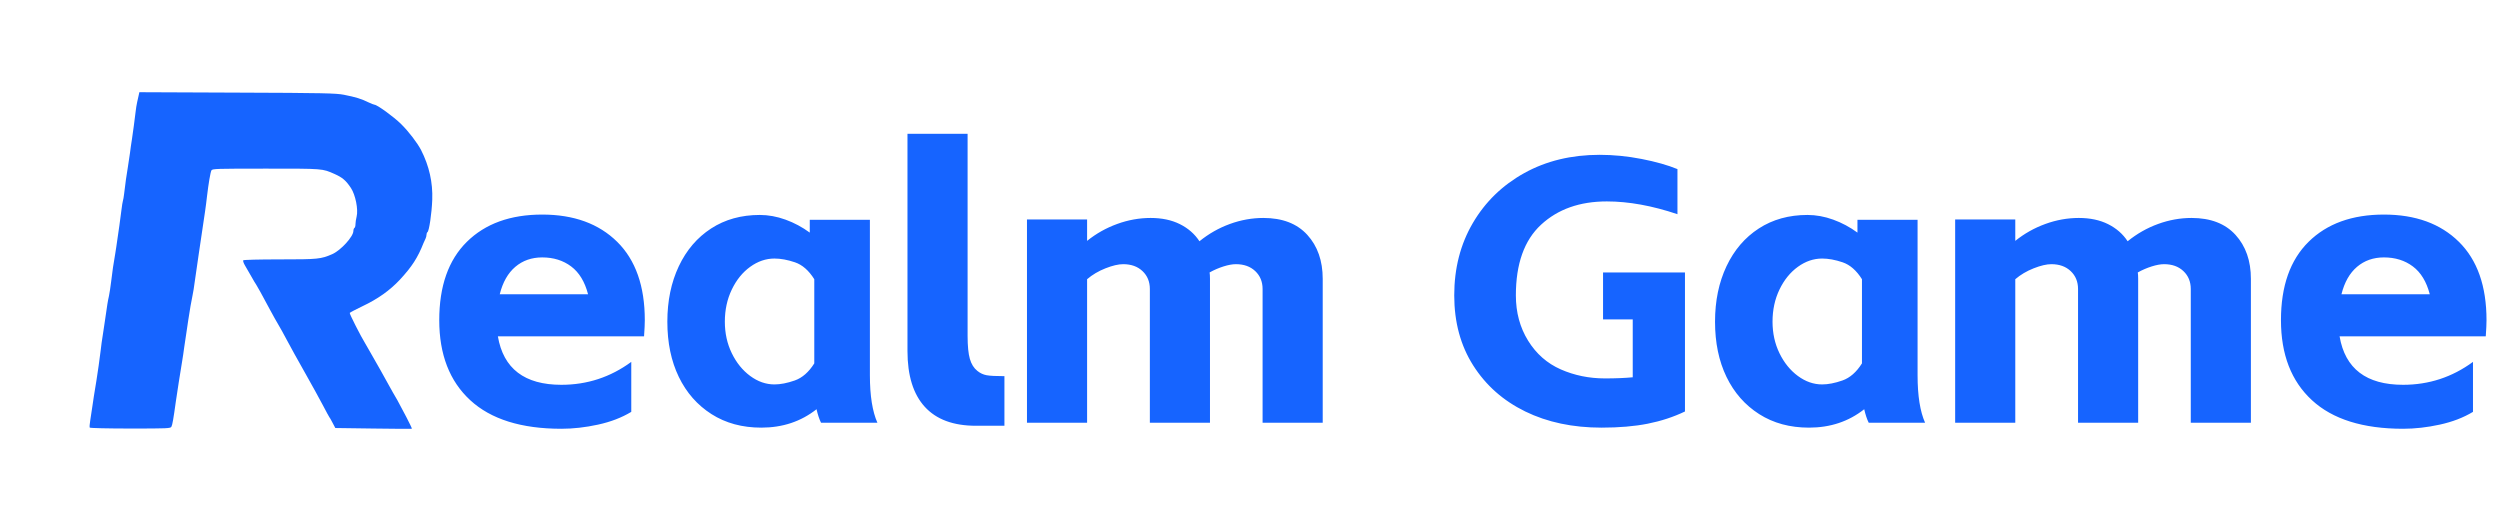
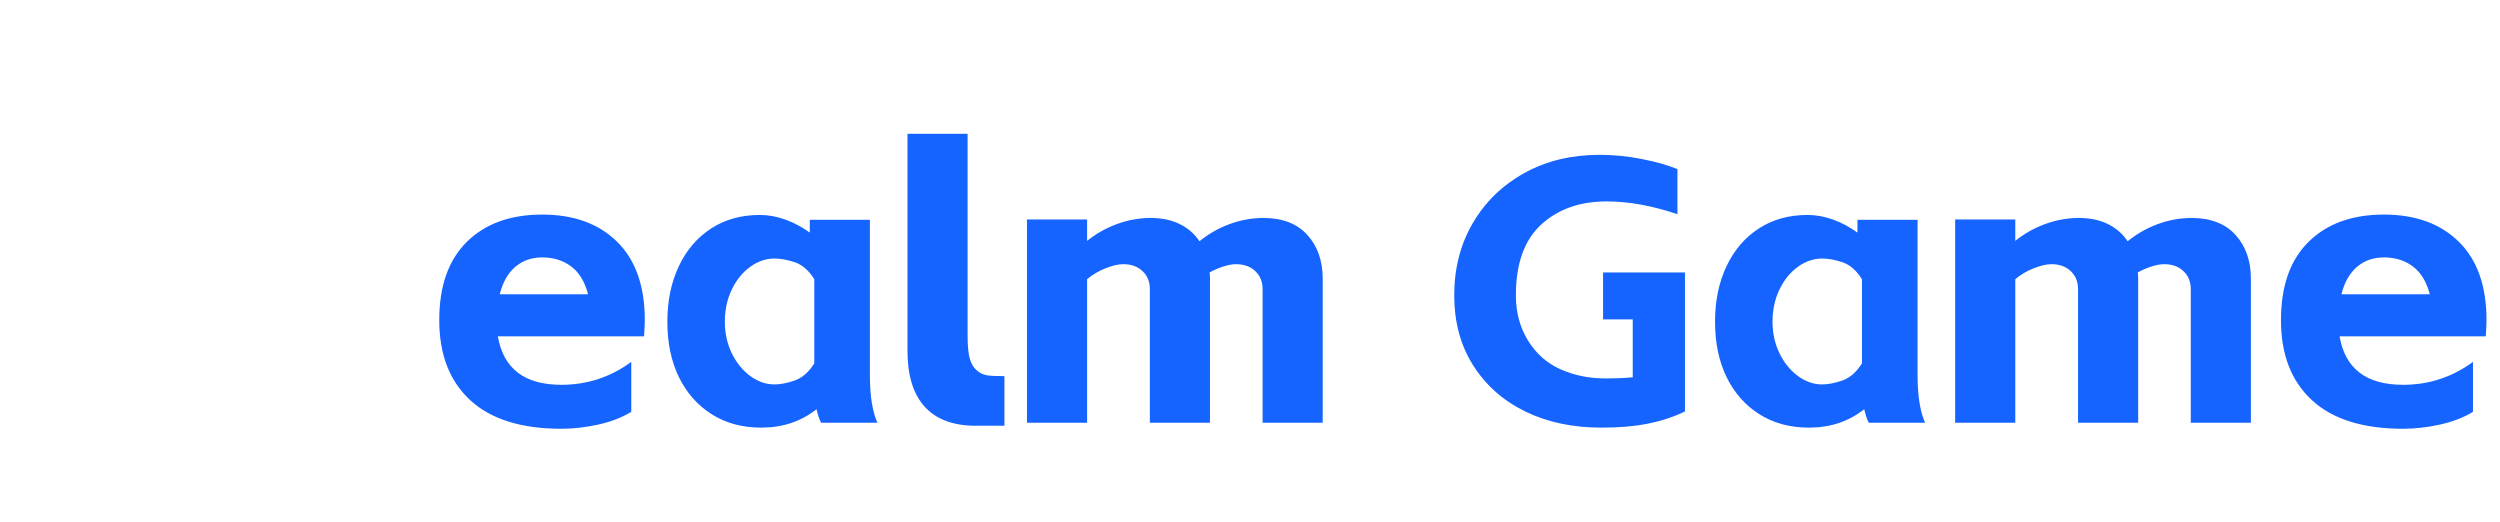
<svg xmlns="http://www.w3.org/2000/svg" fill="none" version="1.1" width="479" height="100" viewBox="0 0 479 100">
  <defs>
    <clipPath id="master_svg0_1_04">
-       <rect x="0" y="0" width="100" height="100" rx="0" />
-     </clipPath>
+       </clipPath>
  </defs>
  <g>
    <g clip-path="url(#master_svg0_1_04)">
      <g>
-         <path d="M26.581,18.22C26.521,18.516,26.381,19.129,26.281,19.564C26.18,19.998,26.04,20.848,25.98,21.441C25.78,23.16,25.5,25.176,25.28,26.678C25.16,27.428,24.98,28.634,24.9,29.345C24.799,30.057,24.619,31.242,24.499,32.013C24.259,33.376,23.999,35.254,23.779,37.151C23.719,37.684,23.619,38.277,23.559,38.435C23.499,38.593,23.358,39.443,23.258,40.312C23.138,41.182,22.978,42.466,22.878,43.178C22.778,43.889,22.598,45.134,22.478,45.944C22.378,46.754,22.178,47.96,22.078,48.612C21.757,50.45,21.517,52.011,21.297,53.947C21.177,54.916,20.997,56.161,20.877,56.714C20.657,57.643,20.557,58.295,20.076,61.654C19.976,62.405,19.796,63.61,19.676,64.322C19.556,65.033,19.376,66.278,19.296,67.088C19.095,68.768,18.715,71.455,18.475,72.918C18.035,75.566,17.875,76.593,17.695,77.878C17.574,78.648,17.394,79.834,17.294,80.526C17.174,81.217,17.134,81.85,17.194,81.929C17.254,82.027,20.757,82.107,24.98,82.107C32.105,82.107,32.685,82.087,32.845,81.751C33.025,81.454,33.245,80.17,33.686,76.969C33.866,75.704,34.606,70.902,34.907,69.163C35.027,68.511,35.187,67.345,35.287,66.594C35.387,65.824,35.567,64.638,35.687,63.927C35.787,63.215,35.967,62.069,36.067,61.358C36.388,59.243,36.648,57.761,36.888,56.615C37.008,56.022,37.208,54.896,37.288,54.145C37.388,53.374,37.568,52.129,37.689,51.378C37.809,50.608,37.989,49.363,38.089,48.612C38.409,46.359,38.969,42.644,39.29,40.51C39.41,39.739,39.57,38.415,39.67,37.546C39.95,35.175,40.31,33.04,40.51,32.645C40.691,32.329,41.391,32.309,51.038,32.309C62.046,32.309,61.725,32.29,64.107,33.337C65.608,34.009,66.269,34.562,67.229,36.005C68.11,37.329,68.67,40.135,68.33,41.498C68.21,41.972,68.11,42.624,68.11,42.96C68.11,43.277,68.03,43.612,67.91,43.672C67.81,43.731,67.71,43.988,67.71,44.245C67.71,45.332,65.308,47.96,63.667,48.691C61.485,49.64,60.965,49.699,53.64,49.699C49.557,49.699,46.675,49.778,46.595,49.877C46.535,49.995,46.675,50.41,46.915,50.825C47.175,51.24,47.716,52.189,48.136,52.94C48.556,53.69,48.976,54.402,49.076,54.52C49.237,54.738,50.157,56.398,51.858,59.579C52.359,60.508,52.999,61.654,53.299,62.148C53.6,62.642,54.34,63.966,54.941,65.112C55.541,66.258,57.122,69.104,58.443,71.436C59.764,73.767,61.325,76.613,61.925,77.759C62.526,78.905,63.046,79.874,63.106,79.933C63.166,79.992,63.447,80.466,63.727,81.02L64.247,82.008L71.532,82.107C75.535,82.166,78.857,82.186,78.917,82.146C78.957,82.107,78.477,81.099,77.837,79.874C77.176,78.648,76.416,77.206,76.135,76.672C75.835,76.119,75.455,75.467,75.275,75.19C75.115,74.914,74.614,74.024,74.174,73.214C73.734,72.404,73.173,71.376,72.913,70.942C72.393,70.052,71.612,68.669,70.772,67.187C70.471,66.634,70.131,66.041,70.011,65.863C69.131,64.44,66.929,60.113,67.009,59.955C67.089,59.856,68.17,59.283,69.411,58.69C72.393,57.287,74.714,55.627,76.616,53.592C78.937,51.082,80.038,49.383,81.159,46.537C81.279,46.26,81.439,45.885,81.539,45.707C81.639,45.51,81.719,45.174,81.719,44.976C81.719,44.759,81.799,44.541,81.899,44.482C82.22,44.284,82.72,40.905,82.82,38.257C82.94,34.977,82.24,31.815,80.679,28.752C79.958,27.369,78.317,25.215,76.856,23.773C75.435,22.37,72.253,20.058,71.732,20.058C71.632,20.058,71.152,19.86,70.672,19.643C69.231,18.931,68.19,18.615,65.908,18.161C64.407,17.864,62.026,17.805,45.454,17.746L26.701,17.667L26.581,18.22Z" fill="#1664FF" fill-opacity="1" style="mix-blend-mode:passthrough" />
+         <path d="M26.581,18.22C26.521,18.516,26.381,19.129,26.281,19.564C26.18,19.998,26.04,20.848,25.98,21.441C25.78,23.16,25.5,25.176,25.28,26.678C25.16,27.428,24.98,28.634,24.9,29.345C24.799,30.057,24.619,31.242,24.499,32.013C24.259,33.376,23.999,35.254,23.779,37.151C23.719,37.684,23.619,38.277,23.559,38.435C23.499,38.593,23.358,39.443,23.258,40.312C23.138,41.182,22.978,42.466,22.878,43.178C22.778,43.889,22.598,45.134,22.478,45.944C22.378,46.754,22.178,47.96,22.078,48.612C21.757,50.45,21.517,52.011,21.297,53.947C21.177,54.916,20.997,56.161,20.877,56.714C20.657,57.643,20.557,58.295,20.076,61.654C19.976,62.405,19.796,63.61,19.676,64.322C19.556,65.033,19.376,66.278,19.296,67.088C19.095,68.768,18.715,71.455,18.475,72.918C18.035,75.566,17.875,76.593,17.695,77.878C17.574,78.648,17.394,79.834,17.294,80.526C17.174,81.217,17.134,81.85,17.194,81.929C17.254,82.027,20.757,82.107,24.98,82.107C32.105,82.107,32.685,82.087,32.845,81.751C33.025,81.454,33.245,80.17,33.686,76.969C33.866,75.704,34.606,70.902,34.907,69.163C35.027,68.511,35.187,67.345,35.287,66.594C35.787,63.215,35.967,62.069,36.067,61.358C36.388,59.243,36.648,57.761,36.888,56.615C37.008,56.022,37.208,54.896,37.288,54.145C37.388,53.374,37.568,52.129,37.689,51.378C37.809,50.608,37.989,49.363,38.089,48.612C38.409,46.359,38.969,42.644,39.29,40.51C39.41,39.739,39.57,38.415,39.67,37.546C39.95,35.175,40.31,33.04,40.51,32.645C40.691,32.329,41.391,32.309,51.038,32.309C62.046,32.309,61.725,32.29,64.107,33.337C65.608,34.009,66.269,34.562,67.229,36.005C68.11,37.329,68.67,40.135,68.33,41.498C68.21,41.972,68.11,42.624,68.11,42.96C68.11,43.277,68.03,43.612,67.91,43.672C67.81,43.731,67.71,43.988,67.71,44.245C67.71,45.332,65.308,47.96,63.667,48.691C61.485,49.64,60.965,49.699,53.64,49.699C49.557,49.699,46.675,49.778,46.595,49.877C46.535,49.995,46.675,50.41,46.915,50.825C47.175,51.24,47.716,52.189,48.136,52.94C48.556,53.69,48.976,54.402,49.076,54.52C49.237,54.738,50.157,56.398,51.858,59.579C52.359,60.508,52.999,61.654,53.299,62.148C53.6,62.642,54.34,63.966,54.941,65.112C55.541,66.258,57.122,69.104,58.443,71.436C59.764,73.767,61.325,76.613,61.925,77.759C62.526,78.905,63.046,79.874,63.106,79.933C63.166,79.992,63.447,80.466,63.727,81.02L64.247,82.008L71.532,82.107C75.535,82.166,78.857,82.186,78.917,82.146C78.957,82.107,78.477,81.099,77.837,79.874C77.176,78.648,76.416,77.206,76.135,76.672C75.835,76.119,75.455,75.467,75.275,75.19C75.115,74.914,74.614,74.024,74.174,73.214C73.734,72.404,73.173,71.376,72.913,70.942C72.393,70.052,71.612,68.669,70.772,67.187C70.471,66.634,70.131,66.041,70.011,65.863C69.131,64.44,66.929,60.113,67.009,59.955C67.089,59.856,68.17,59.283,69.411,58.69C72.393,57.287,74.714,55.627,76.616,53.592C78.937,51.082,80.038,49.383,81.159,46.537C81.279,46.26,81.439,45.885,81.539,45.707C81.639,45.51,81.719,45.174,81.719,44.976C81.719,44.759,81.799,44.541,81.899,44.482C82.22,44.284,82.72,40.905,82.82,38.257C82.94,34.977,82.24,31.815,80.679,28.752C79.958,27.369,78.317,25.215,76.856,23.773C75.435,22.37,72.253,20.058,71.732,20.058C71.632,20.058,71.152,19.86,70.672,19.643C69.231,18.931,68.19,18.615,65.908,18.161C64.407,17.864,62.026,17.805,45.454,17.746L26.701,17.667L26.581,18.22Z" fill="#1664FF" fill-opacity="1" style="mix-blend-mode:passthrough" />
      </g>
    </g>
    <g>
      <path d="M120.952,78.912Q118.216,80.568,114.58,81.36Q110.944,82.152,107.56,82.152Q96.04,82.152,90.1,76.68Q84.16,71.208,84.16,61.344Q84.16,51.552,89.452,46.332Q94.744,41.112,103.888,41.112Q112.96,41.112,118.252,46.332Q123.544,51.552,123.544,61.344Q123.544,62.424,123.4,64.44L95.392,64.44Q96.976,73.728,107.56,73.728Q114.976,73.728,120.952,69.336L120.952,78.912ZM112.672,56.376Q111.736,52.776,109.432,51.048Q107.128,49.32,103.888,49.32Q100.864,49.32,98.74,51.12Q96.616,52.92,95.752,56.376L112.672,56.376ZM145.864,81.936Q140.392,81.936,136.324,79.344Q132.256,76.752,130.06,72.216Q127.864,67.68,127.864,61.632Q127.864,55.656,130.06,51.012Q132.256,46.368,136.252,43.776Q140.248,41.184,145.576,41.184Q148.024,41.184,150.508,42.084Q152.992,42.984,155.152,44.568L155.152,42.12L166.672,42.12L166.672,71.928Q166.672,77.76,168.112,81L157.312,81Q156.808,79.992,156.448,78.408Q151.984,81.936,145.864,81.936ZM138.88,61.632Q138.88,64.944,140.212,67.68Q141.544,70.416,143.74,72.036Q145.936,73.656,148.384,73.656Q150.112,73.656,152.272,72.9Q154.432,72.144,156.016,69.624L156.016,53.496Q154.432,50.976,152.308,50.256Q150.184,49.536,148.384,49.536Q145.936,49.536,143.74,51.12Q141.544,52.704,140.212,55.476Q138.88,58.248,138.88,61.632ZM186.976,81.576Q180.496,81.576,177.184,77.94Q173.872,74.304,173.872,67.248L173.872,25.632L185.392,25.632L185.392,64.368Q185.392,67.248,185.824,68.76Q186.256,70.272,187.264,71.064Q188.056,71.712,189.028,71.892Q190,72.072,192.448,72.072L192.448,81.576L186.976,81.576ZM208.288,42.048L208.288,46.152Q210.88,44.064,214.048,42.912Q217.216,41.76,220.456,41.76Q223.696,41.76,226.072,42.948Q228.448,44.136,229.816,46.224Q232.48,44.064,235.648,42.912Q238.816,41.76,242.056,41.76Q247.528,41.76,250.48,45Q253.432,48.24,253.432,53.424L253.432,81L241.912,81L241.912,55.368Q241.912,53.28,240.508,51.948Q239.104,50.616,236.8,50.616Q235.792,50.616,234.424,51.048Q233.056,51.48,231.76,52.2Q231.832,52.632,231.832,53.424L231.832,81L220.312,81L220.312,55.368Q220.312,53.28,218.908,51.948Q217.504,50.616,215.2,50.616Q213.832,50.616,211.816,51.408Q209.8,52.2,208.288,53.496L208.288,81L196.768,81L196.768,42.048L208.288,42.048ZM322.84,78.84Q319.528,80.424,315.712,81.18Q311.896,81.936,306.856,81.936Q298.576,81.936,292.24,78.84Q285.904,75.744,282.268,70.02Q278.632,64.296,278.632,56.592Q278.632,48.816,282.196,42.732Q285.76,36.648,292.06,33.156Q298.36,29.664,306.496,29.664Q310.456,29.664,314.524,30.456Q318.592,31.248,321.4,32.4L321.4,41.04Q314.128,38.592,307.864,38.592Q300.088,38.592,295.264,43.056Q290.44,47.52,290.44,56.592Q290.44,61.488,292.78,65.268Q295.12,69.048,299.044,70.776Q302.968,72.504,307.504,72.504Q310.528,72.504,312.832,72.288L312.832,61.2L307.144,61.2L307.144,52.2L322.84,52.2L322.84,78.84ZM346.6,81.936Q341.128,81.936,337.06,79.344Q332.992,76.752,330.796,72.216Q328.6,67.68,328.6,61.632Q328.6,55.656,330.796,51.012Q332.992,46.368,336.988,43.776Q340.984,41.184,346.312,41.184Q348.76,41.184,351.244,42.084Q353.728,42.984,355.888,44.568L355.888,42.12L367.408,42.12L367.408,71.928Q367.408,77.76,368.848,81L358.048,81Q357.544,79.992,357.184,78.408Q352.72,81.936,346.6,81.936ZM339.616,61.632Q339.616,64.944,340.948,67.68Q342.28,70.416,344.476,72.036Q346.672,73.656,349.12,73.656Q350.848,73.656,353.008,72.9Q355.168,72.144,356.752,69.624L356.752,53.496Q355.168,50.976,353.044,50.256Q350.92,49.536,349.12,49.536Q346.672,49.536,344.476,51.12Q342.28,52.704,340.948,55.476Q339.616,58.248,339.616,61.632ZM386.128,42.048L386.128,46.152Q388.72,44.064,391.888,42.912Q395.056,41.76,398.296,41.76Q401.536,41.76,403.912,42.948Q406.288,44.136,407.656,46.224Q410.32,44.064,413.488,42.912Q416.656,41.76,419.896,41.76Q425.368,41.76,428.32,45Q431.272,48.24,431.272,53.424L431.272,81L419.752,81L419.752,55.368Q419.752,53.28,418.348,51.948Q416.944,50.616,414.64,50.616Q413.632,50.616,412.264,51.048Q410.896,51.48,409.6,52.2Q409.672,52.632,409.672,53.424L409.672,81L398.152,81L398.152,55.368Q398.152,53.28,396.748,51.948Q395.344,50.616,393.04,50.616Q391.672,50.616,389.656,51.408Q387.64,52.2,386.128,53.496L386.128,81L374.608,81L374.608,42.048L386.128,42.048ZM473.824,78.912Q471.088,80.568,467.452,81.36Q463.816,82.152,460.432,82.152Q448.912,82.152,442.972,76.68Q437.032,71.208,437.032,61.344Q437.032,51.552,442.324,46.332Q447.616,41.112,456.76,41.112Q465.832,41.112,471.124,46.332Q476.416,51.552,476.416,61.344Q476.416,62.424,476.272,64.44L448.264,64.44Q449.848,73.728,460.432,73.728Q467.848,73.728,473.824,69.336L473.824,78.912ZM465.544,56.376Q464.608,52.776,462.304,51.048Q460,49.32,456.76,49.32Q453.736,49.32,451.612,51.12Q449.488,52.92,448.624,56.376L465.544,56.376Z" fill="#1664FF" fill-opacity="1" />
    </g>
  </g>
</svg>